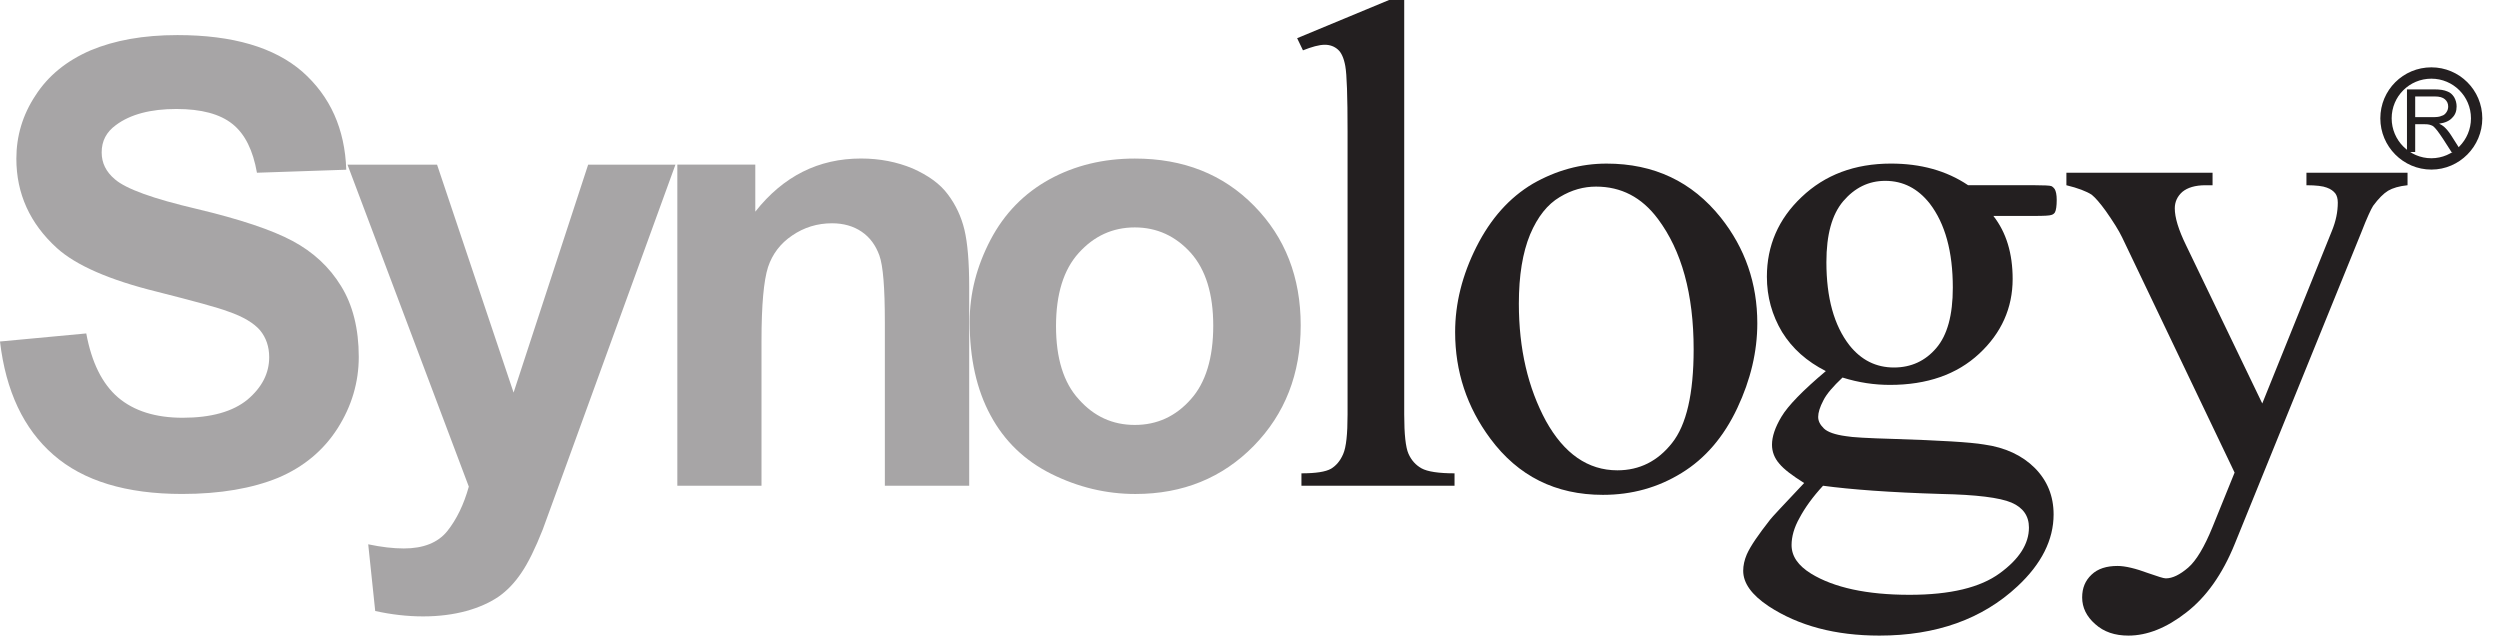
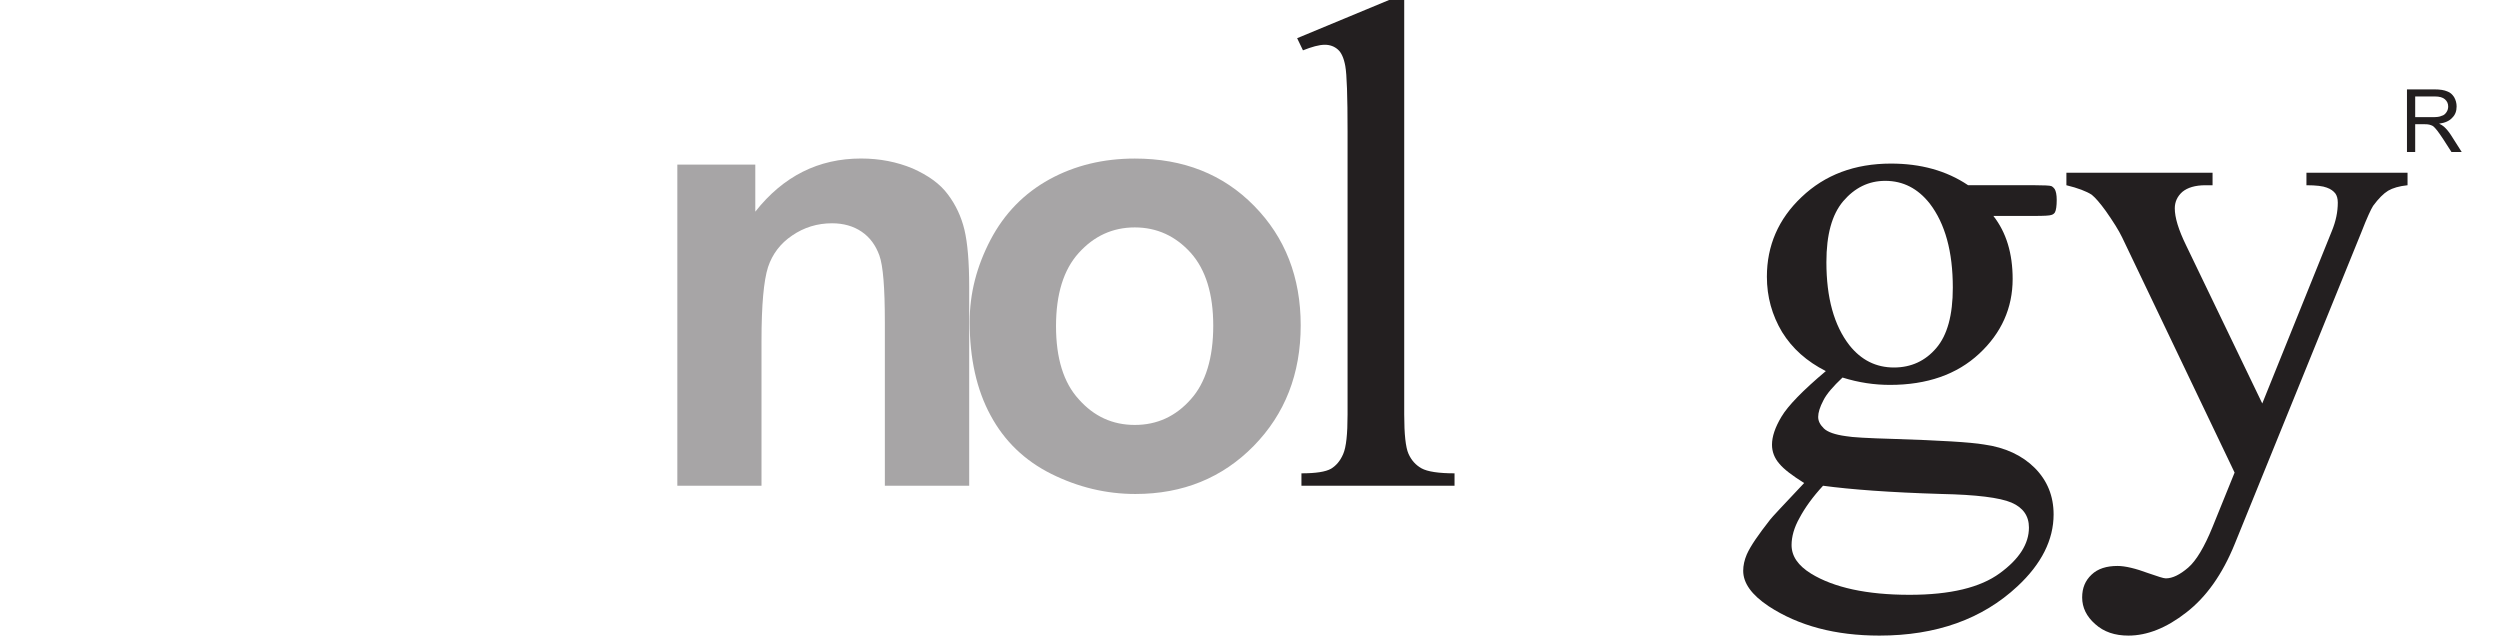
<svg xmlns="http://www.w3.org/2000/svg" width="118px" height="30px" viewBox="0 0 118 30" version="1.1">
  <title>mod7-icon-10-20220627</title>
  <g id="页面-1" stroke="none" stroke-width="1" fill="none" fill-rule="evenodd">
    <g id="手工数据恢复产品页面-20220627修改1" transform="translate(-1381, -5836)">
      <g id="mod7-icon-10-20220627" transform="translate(1381, 5836)">
        <g id="g3051" transform="translate(58.448, 15) scale(-1, 1) rotate(-180) translate(-58.448, -15) translate(0, -0)">
          <g id="g12" transform="translate(-0, 6.685)" fill="#A7A5A6" fill-rule="nonzero">
-             <path d="M0,7.196 L4.072,7.577 C4.324,6.209 4.822,5.201 5.571,4.556 C6.324,3.916 7.342,3.597 8.62,3.597 C9.97,3.597 10.99,3.886 11.683,4.454 C12.368,5.035 12.706,5.698 12.706,6.456 C12.706,6.949 12.561,7.377 12.277,7.722 C11.988,8.061 11.485,8.368 10.77,8.612 C10.275,8.801 9.156,9.102 7.413,9.545 C5.164,10.099 3.585,10.792 2.686,11.606 C1.412,12.763 0.772,14.174 0.772,15.825 C0.772,16.888 1.066,17.893 1.675,18.81 C2.272,19.741 3.143,20.448 4.278,20.939 C5.408,21.412 6.762,21.659 8.376,21.659 C10.983,21.659 12.946,21.081 14.27,19.933 C15.591,18.764 16.279,17.229 16.344,15.304 L12.128,15.162 C11.942,16.214 11.569,16.988 10.971,17.463 C10.386,17.935 9.499,18.171 8.326,18.171 C7.109,18.171 6.153,17.92 5.469,17.41 C5.02,17.082 4.799,16.66 4.799,16.122 C4.799,15.62 5.005,15.206 5.423,14.853 C5.948,14.397 7.238,13.933 9.278,13.456 C11.322,12.969 12.828,12.466 13.803,11.945 C14.78,11.424 15.549,10.714 16.101,9.808 C16.649,8.925 16.934,7.796 16.934,6.469 C16.934,5.274 16.599,4.142 15.937,3.102 C15.275,2.061 14.335,1.274 13.126,0.763 C11.911,0.266 10.401,0 8.593,0 C5.96,0 3.932,0.615 2.522,1.847 C1.115,3.072 0.274,4.857 0,7.196" id="path14" />
-           </g>
+             </g>
          <g id="g16" transform="translate(16.401, 0.906)" fill="#A7A5A6" fill-rule="nonzero">
-             <path d="M-2.640327e-13,21.323 L4.228,21.323 L7.84,10.564 L11.36,21.323 L15.48,21.323 L10.184,6.753 L9.214,4.094 C8.863,3.207 8.533,2.535 8.216,2.069 C7.9,1.595 7.535,1.212 7.125,0.927 C6.706,0.645 6.199,0.417 5.609,0.255 C5.005,0.091 4.327,0 3.569,0 C2.806,0 2.051,0.091 1.309,0.255 L0.979,3.403 C1.598,3.272 2.161,3.207 2.661,3.207 C3.581,3.207 4.267,3.478 4.707,4.021 C5.152,4.578 5.492,5.282 5.727,6.125 L-2.640327e-13,21.323 Z" id="path18" />
-           </g>
+             </g>
          <g id="g20" transform="translate(31.97, 7.073)" fill="#A7A5A6" fill-rule="nonzero">
            <path d="M13.776,0 L9.795,0 L9.795,7.715 C9.795,9.341 9.712,10.388 9.536,10.872 C9.361,11.351 9.091,11.724 8.699,11.991 C8.314,12.254 7.842,12.388 7.303,12.388 C6.603,12.388 5.982,12.194 5.423,11.813 C4.863,11.436 4.487,10.936 4.281,10.32 C4.079,9.687 3.973,8.537 3.973,6.84 L3.973,0 L0,0 L0,15.157 L3.68,15.157 L3.68,12.937 C5.005,14.616 6.667,15.445 8.672,15.445 C9.563,15.445 10.369,15.282 11.105,14.977 C11.839,14.649 12.398,14.254 12.767,13.754 C13.141,13.26 13.403,12.7 13.552,12.08 C13.699,11.462 13.776,10.555 13.776,9.391 L13.776,0 Z" id="path22" />
          </g>
          <g id="g24" transform="translate(45.768, 6.684)" fill="#A7A5A6" fill-rule="nonzero">
            <path d="M4.076,7.924 C4.076,6.411 4.43,5.255 5.149,4.471 C5.865,3.662 6.743,3.259 7.794,3.259 C8.844,3.259 9.724,3.662 10.439,4.471 C11.143,5.255 11.497,6.424 11.497,7.943 C11.497,9.441 11.143,10.585 10.439,11.378 C9.724,12.171 8.844,12.582 7.794,12.582 C6.743,12.582 5.865,12.171 5.149,11.378 C4.43,10.585 4.076,9.428 4.076,7.924 M0,8.126 C0,9.47 0.332,10.746 0.986,11.999 C1.64,13.241 2.568,14.193 3.771,14.854 C4.974,15.512 6.317,15.832 7.797,15.832 C10.092,15.832 11.965,15.09 13.425,13.602 C14.89,12.113 15.625,10.231 15.625,7.962 C15.625,5.67 14.884,3.777 13.406,2.267 C11.931,0.764 10.066,0 7.825,0 C6.439,0 5.118,0.32 3.855,0.947 C2.596,1.576 1.64,2.495 0.986,3.712 C0.332,4.917 0,6.39 0,8.126" id="path26" />
          </g>
          <g id="g28" transform="translate(61.225, 7.073)" fill="#231F20" fill-rule="nonzero">
            <path d="M5.054,22.927 L5.054,3.359 C5.054,2.426 5.123,1.808 5.254,1.513 C5.391,1.204 5.595,0.976 5.872,0.821 C6.154,0.666 6.676,0.586 7.429,0.586 L7.429,0 L0.203,0 L0.203,0.586 C0.881,0.586 1.341,0.656 1.601,0.803 C1.839,0.948 2.033,1.169 2.173,1.497 C2.315,1.817 2.38,2.437 2.38,3.359 L2.38,16.712 C2.38,18.393 2.345,19.42 2.273,19.809 C2.205,20.194 2.082,20.452 1.923,20.589 C1.759,20.734 1.555,20.814 1.305,20.814 C1.036,20.814 0.689,20.715 0.275,20.551 L-2.63277487e-13,21.124 L4.34,22.927 L5.054,22.927 Z" id="path30" />
          </g>
          <g id="g32" transform="translate(68.682, 6.643)" fill="#231F20" fill-rule="nonzero">
-             <path d="M6.652,14.549 C6.081,14.549 5.511,14.402 4.936,14.054 C4.361,13.713 3.894,13.13 3.539,12.291 C3.186,11.436 3.008,10.354 3.008,9.026 C3.008,6.88 3.441,5.051 4.288,3.483 C5.145,1.943 6.268,1.158 7.66,1.158 C8.711,1.158 9.567,1.597 10.237,2.445 C10.918,3.3 11.258,4.771 11.258,6.865 C11.258,9.482 10.694,11.527 9.567,13.03 C8.803,14.052 7.832,14.549 6.652,14.549 M7.147,15.635 C9.389,15.635 11.181,14.786 12.539,13.087 C13.689,11.64 14.263,9.977 14.263,8.099 C14.263,6.774 13.952,5.437 13.316,4.09 C12.679,2.739 11.808,1.717 10.689,1.032 C9.575,0.344 8.342,0 6.976,0 C4.743,0 2.972,0.887 1.663,2.653 C0.556,4.141 -2.6333014e-13,5.818 -2.6333014e-13,7.681 C-2.6333014e-13,9.037 0.335,10.373 1.004,11.703 C1.683,13.049 2.565,14.029 3.665,14.684 C4.762,15.312 5.922,15.635 7.147,15.635" id="path34" />
-           </g>
+             </g>
          <g id="g36" transform="translate(82.279, 0)" fill="#231F20" fill-rule="nonzero">
            <path d="M6.706,21.464 C5.914,21.464 5.26,21.133 4.721,20.504 C4.19,19.875 3.927,18.931 3.927,17.625 C3.927,15.943 4.288,14.639 5.012,13.706 C5.57,13.004 6.268,12.654 7.116,12.654 C7.926,12.654 8.596,12.964 9.113,13.571 C9.635,14.18 9.894,15.127 9.894,16.422 C9.894,18.125 9.533,19.445 8.798,20.402 C8.246,21.098 7.553,21.464 6.706,21.464 M3.768,7.073 C3.277,6.541 2.911,6.03 2.656,5.549 C2.401,5.1 2.283,4.66 2.283,4.276 C2.283,3.748 2.587,3.307 3.208,2.922 C4.281,2.267 5.83,1.925 7.852,1.925 C9.776,1.925 11.191,2.267 12.113,2.945 C13.033,3.615 13.487,4.334 13.487,5.1 C13.487,5.645 13.213,6.04 12.664,6.277 C12.105,6.514 11.002,6.651 9.341,6.685 C6.926,6.757 5.064,6.898 3.768,7.073 M3.9,12.484 C3.003,12.941 2.321,13.542 1.834,14.33 C1.359,15.127 1.118,15.992 1.118,16.94 C1.118,18.402 1.66,19.664 2.755,20.698 C3.855,21.748 5.263,22.279 6.976,22.279 C8.375,22.279 9.589,21.948 10.616,21.258 L13.735,21.258 C14.198,21.258 14.464,21.243 14.544,21.217 C14.614,21.182 14.661,21.133 14.7,21.08 C14.761,20.98 14.798,20.808 14.798,20.565 C14.798,20.284 14.769,20.077 14.715,19.979 C14.682,19.925 14.628,19.875 14.544,19.854 C14.464,19.822 14.198,19.808 13.73,19.808 L11.808,19.808 C12.417,19.032 12.718,18.04 12.718,16.833 C12.718,15.462 12.186,14.279 11.141,13.307 C10.091,12.328 8.684,11.833 6.926,11.833 C6.196,11.833 5.452,11.94 4.688,12.18 C4.24,11.757 3.934,11.405 3.783,11.099 C3.619,10.785 3.539,10.53 3.539,10.323 C3.539,10.126 3.626,9.957 3.809,9.776 C3.98,9.61 4.331,9.483 4.844,9.414 C5.137,9.358 5.895,9.317 7.089,9.283 C9.292,9.213 10.723,9.129 11.37,9.019 C12.368,8.881 13.167,8.505 13.761,7.914 C14.354,7.317 14.651,6.588 14.651,5.718 C14.651,4.521 14.08,3.382 12.947,2.328 C11.287,0.777 9.11,0 6.427,0 C4.365,0 2.622,0.455 1.199,1.388 C0.395,1.925 0,2.477 0,3.06 C0,3.307 0.058,3.571 0.168,3.828 C0.346,4.232 0.715,4.761 1.27,5.471 C1.343,5.573 1.884,6.148 2.877,7.201 C2.324,7.549 1.93,7.842 1.706,8.113 C1.475,8.377 1.359,8.68 1.359,9.01 C1.359,9.392 1.506,9.831 1.807,10.333 C2.112,10.846 2.812,11.569 3.9,12.484" id="path38" />
          </g>
          <g id="g40" transform="translate(97.534, 0)" fill="#231F20" fill-rule="nonzero">
            <path d="M-2.64143646e-13,21.848 L6.899,21.848 L6.899,21.257 L6.565,21.257 C6.078,21.257 5.716,21.144 5.473,20.944 C5.232,20.728 5.116,20.468 5.116,20.165 C5.116,19.737 5.287,19.162 5.648,18.424 L9.245,10.956 L12.537,19.115 C12.718,19.563 12.81,19.993 12.81,20.439 C12.81,20.63 12.764,20.771 12.697,20.865 C12.609,20.98 12.475,21.081 12.292,21.144 C12.113,21.216 11.787,21.257 11.33,21.257 L11.33,21.848 L16.102,21.848 L16.102,21.257 C15.706,21.216 15.399,21.125 15.185,20.998 C14.967,20.865 14.732,20.63 14.477,20.284 C14.378,20.128 14.187,19.723 13.925,19.045 L7.947,4.328 C7.364,2.893 6.603,1.82 5.656,1.089 C4.712,0.352 3.802,0 2.927,0 C2.291,0 1.771,0.17 1.355,0.546 C0.948,0.906 0.744,1.323 0.744,1.801 C0.744,2.248 0.89,2.596 1.187,2.876 C1.484,3.161 1.899,3.287 2.414,3.287 C2.771,3.287 3.262,3.171 3.875,2.943 C4.305,2.796 4.579,2.701 4.69,2.701 C5.013,2.701 5.359,2.876 5.747,3.207 C6.127,3.535 6.512,4.178 6.897,5.124 L7.939,7.694 L2.63,18.797 C2.468,19.133 2.208,19.544 1.858,20.043 C1.588,20.415 1.367,20.67 1.196,20.808 C0.948,20.969 0.548,21.125 -2.64143646e-13,21.257 L-2.64143646e-13,21.848 Z" id="path42" />
          </g>
          <g id="g44" transform="translate(113.609, 22.826)" fill="#231F20" fill-rule="nonzero">
            <path d="M0.388,1.645 L1.22,1.645 C1.396,1.645 1.538,1.656 1.636,1.707 C1.739,1.728 1.812,1.801 1.864,1.878 C1.922,1.963 1.945,2.054 1.945,2.149 C1.945,2.282 1.896,2.395 1.792,2.487 C1.694,2.576 1.533,2.621 1.321,2.621 L0.388,2.621 L0.388,1.645 Z M-6.55226531e-17,0 L-6.55226531e-17,2.955 L1.297,2.955 C1.56,2.955 1.758,2.922 1.899,2.861 C2.041,2.812 2.138,2.72 2.223,2.594 C2.306,2.45 2.343,2.301 2.343,2.149 C2.343,1.931 2.279,1.755 2.138,1.618 C2.009,1.471 1.8,1.375 1.518,1.337 C1.625,1.287 1.701,1.234 1.75,1.192 C1.864,1.089 1.971,0.96 2.07,0.808 L2.584,0 L2.1,0 L1.708,0.611 C1.595,0.777 1.499,0.922 1.426,1.013 C1.347,1.114 1.29,1.173 1.229,1.224 C1.174,1.258 1.115,1.272 1.054,1.291 C1.009,1.304 0.932,1.311 0.832,1.311 L0.388,1.311 L0.388,0 L-6.55226531e-17,0 Z" id="path46" />
          </g>
          <g id="g48" transform="translate(112.619, 22.263)" stroke="#231F20" stroke-width="0.535">
-             <path d="M4.278,2.151 C4.278,0.971 3.318,0 2.142,0 C0.958,0 -2.61417156e-13,0.971 -2.61417156e-13,2.151 C-2.61417156e-13,3.339 0.958,4.291 2.142,4.291 C3.318,4.291 4.278,3.339 4.278,2.151 Z" id="path50" />
-           </g>
+             </g>
        </g>
      </g>
    </g>
  </g>
</svg>